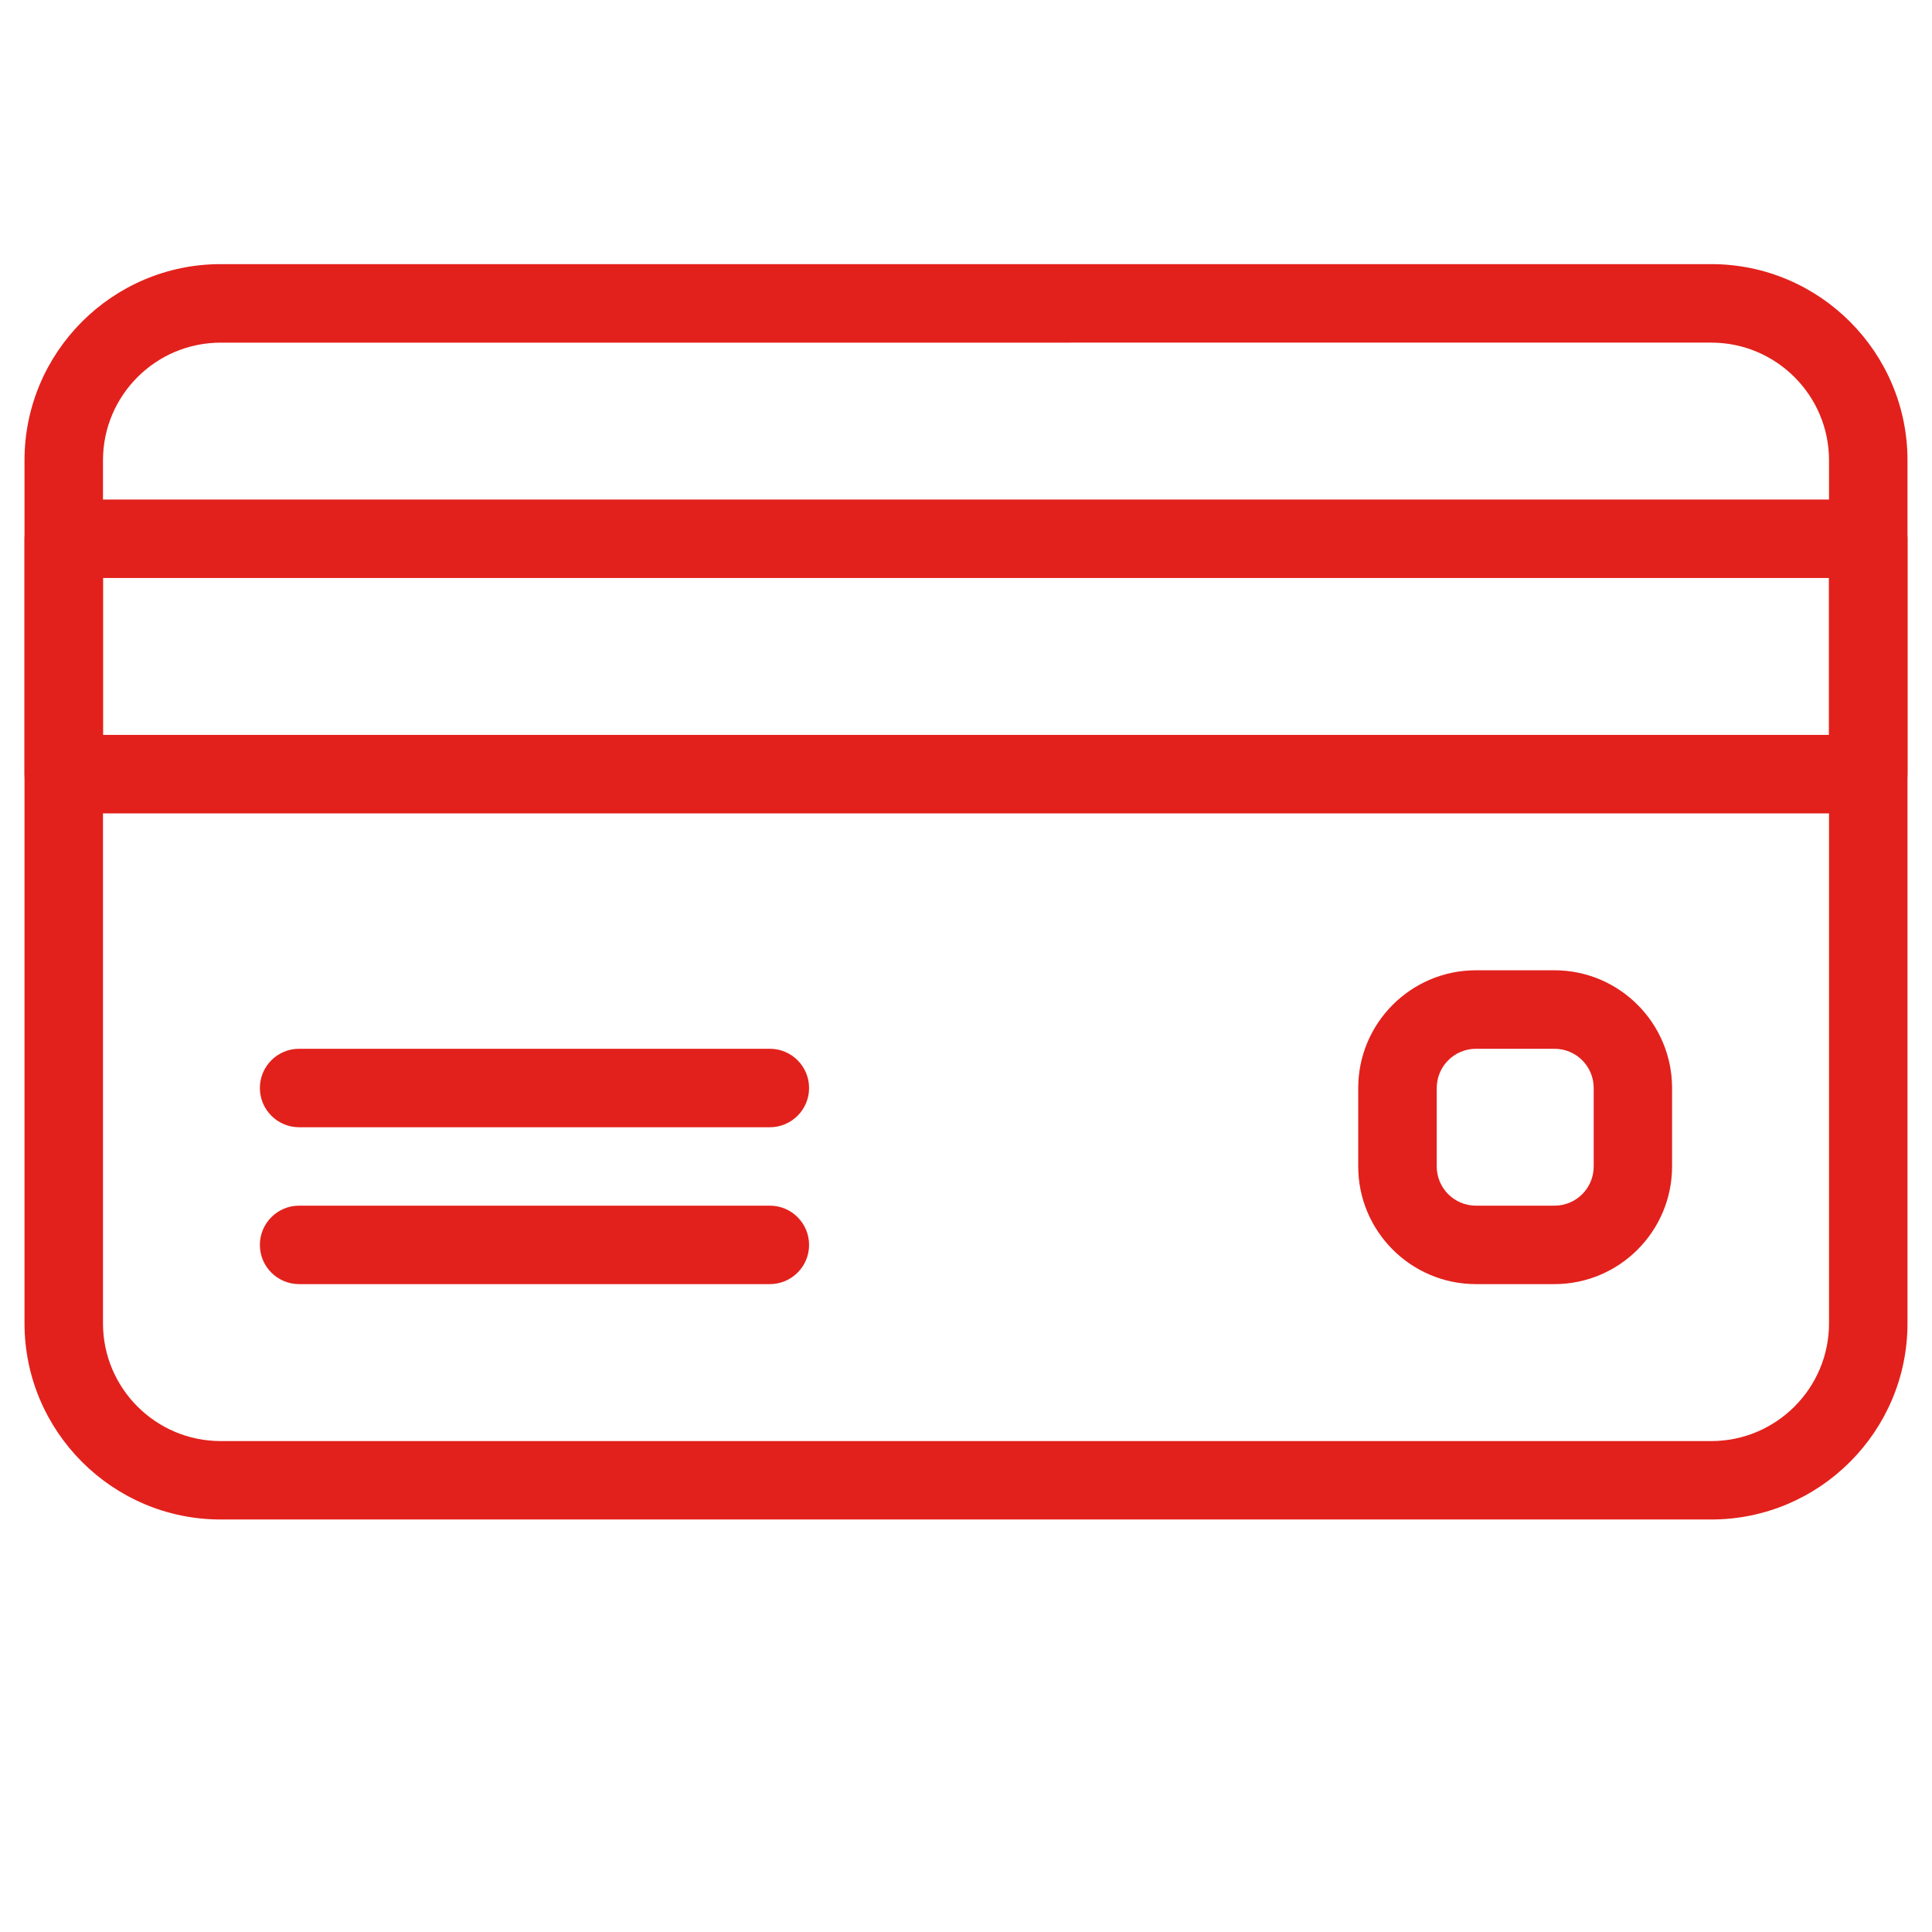
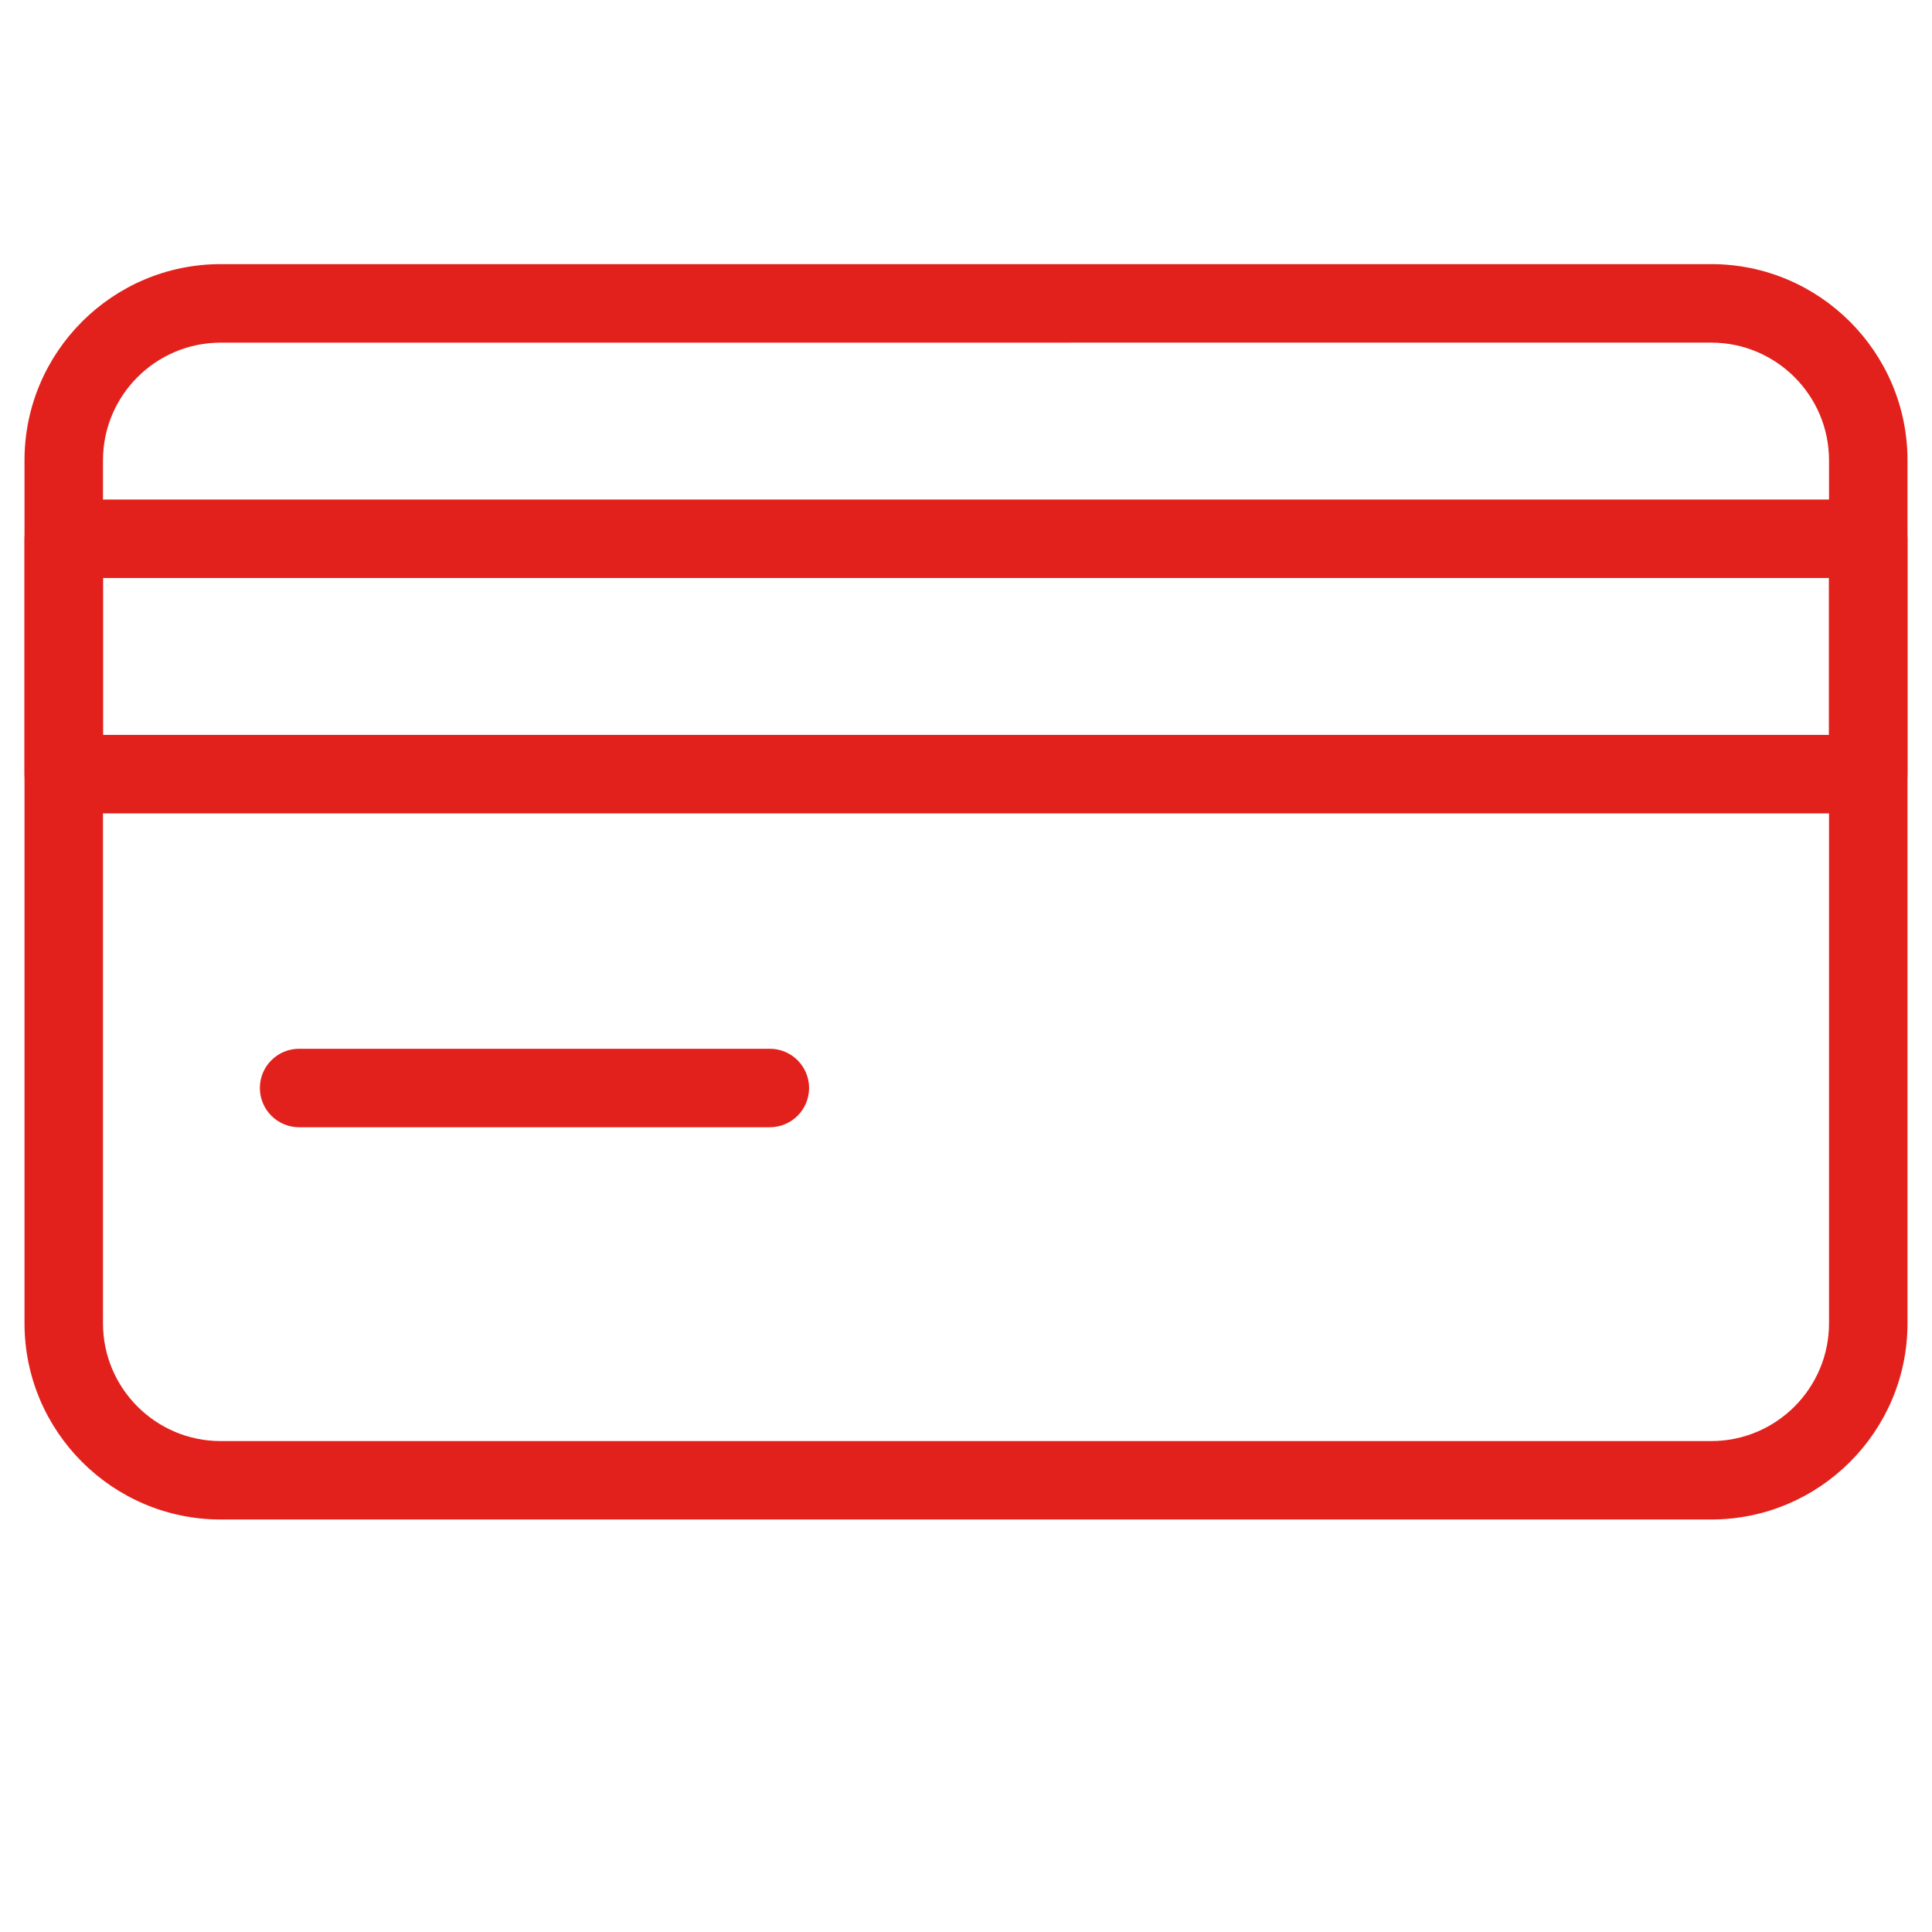
<svg xmlns="http://www.w3.org/2000/svg" version="1.1" id="Layer_1" x="0px" y="0px" width="76px" height="76px" viewBox="0 0 76 76" enable-background="new 0 0 76 76" xml:space="preserve">
  <g>
    <path fill="#E2211C" d="M67.318,59.773H8.68c-4.253,0-7.716-3.465-7.716-7.717V18.106c0-4.252,3.463-7.716,7.716-7.716h58.638   c4.254,0,7.718,3.464,7.718,7.716v33.951C75.036,56.311,71.572,59.773,67.318,59.773 M8.68,13.479   c-2.553,0-4.629,2.076-4.629,4.629v33.949c0,2.553,2.076,4.631,4.629,4.631h58.638c2.554,0,4.631-2.078,4.631-4.631v-33.95   c0-2.553-2.077-4.629-4.631-4.629L8.68,13.479L8.68,13.479z" />
    <path fill="#E2211C" d="M73.493,31.997H2.507c-0.852,0-1.543-0.692-1.543-1.543v-9.259c0-0.853,0.691-1.545,1.543-1.545h70.986   c0.853,0,1.543,0.692,1.543,1.545v9.259C75.036,31.305,74.346,31.997,73.493,31.997 M4.051,28.909h67.898v-6.172H4.051V28.909z" />
    <path fill="#E2211C" d="M30.284,44.343H11.766c-0.852,0-1.543-0.692-1.543-1.544s0.691-1.543,1.543-1.543h18.518   c0.852,0,1.543,0.691,1.543,1.543C31.828,43.65,31.136,44.343,30.284,44.343" />
-     <path fill="#E2211C" d="M30.284,50.514H11.766c-0.852,0-1.543-0.691-1.543-1.541c0-0.854,0.691-1.545,1.543-1.545h18.518   c0.852,0,1.543,0.691,1.543,1.545C31.828,49.822,31.136,50.514,30.284,50.514" />
-     <path fill="#E2211C" d="M61.146,50.514h-3.086c-2.554,0-4.631-2.076-4.631-4.629v-3.086c0-2.553,2.077-4.631,4.631-4.631h3.086   c2.554,0,4.629,2.078,4.629,4.631v3.086C65.775,48.438,63.7,50.514,61.146,50.514 M58.063,41.256c-0.854,0-1.545,0.691-1.545,1.543   v3.086c0,0.854,0.69,1.543,1.545,1.543h3.086c0.854,0,1.543-0.689,1.543-1.543v-3.086c0-0.852-0.689-1.543-1.543-1.543H58.063z" />
  </g>
</svg>